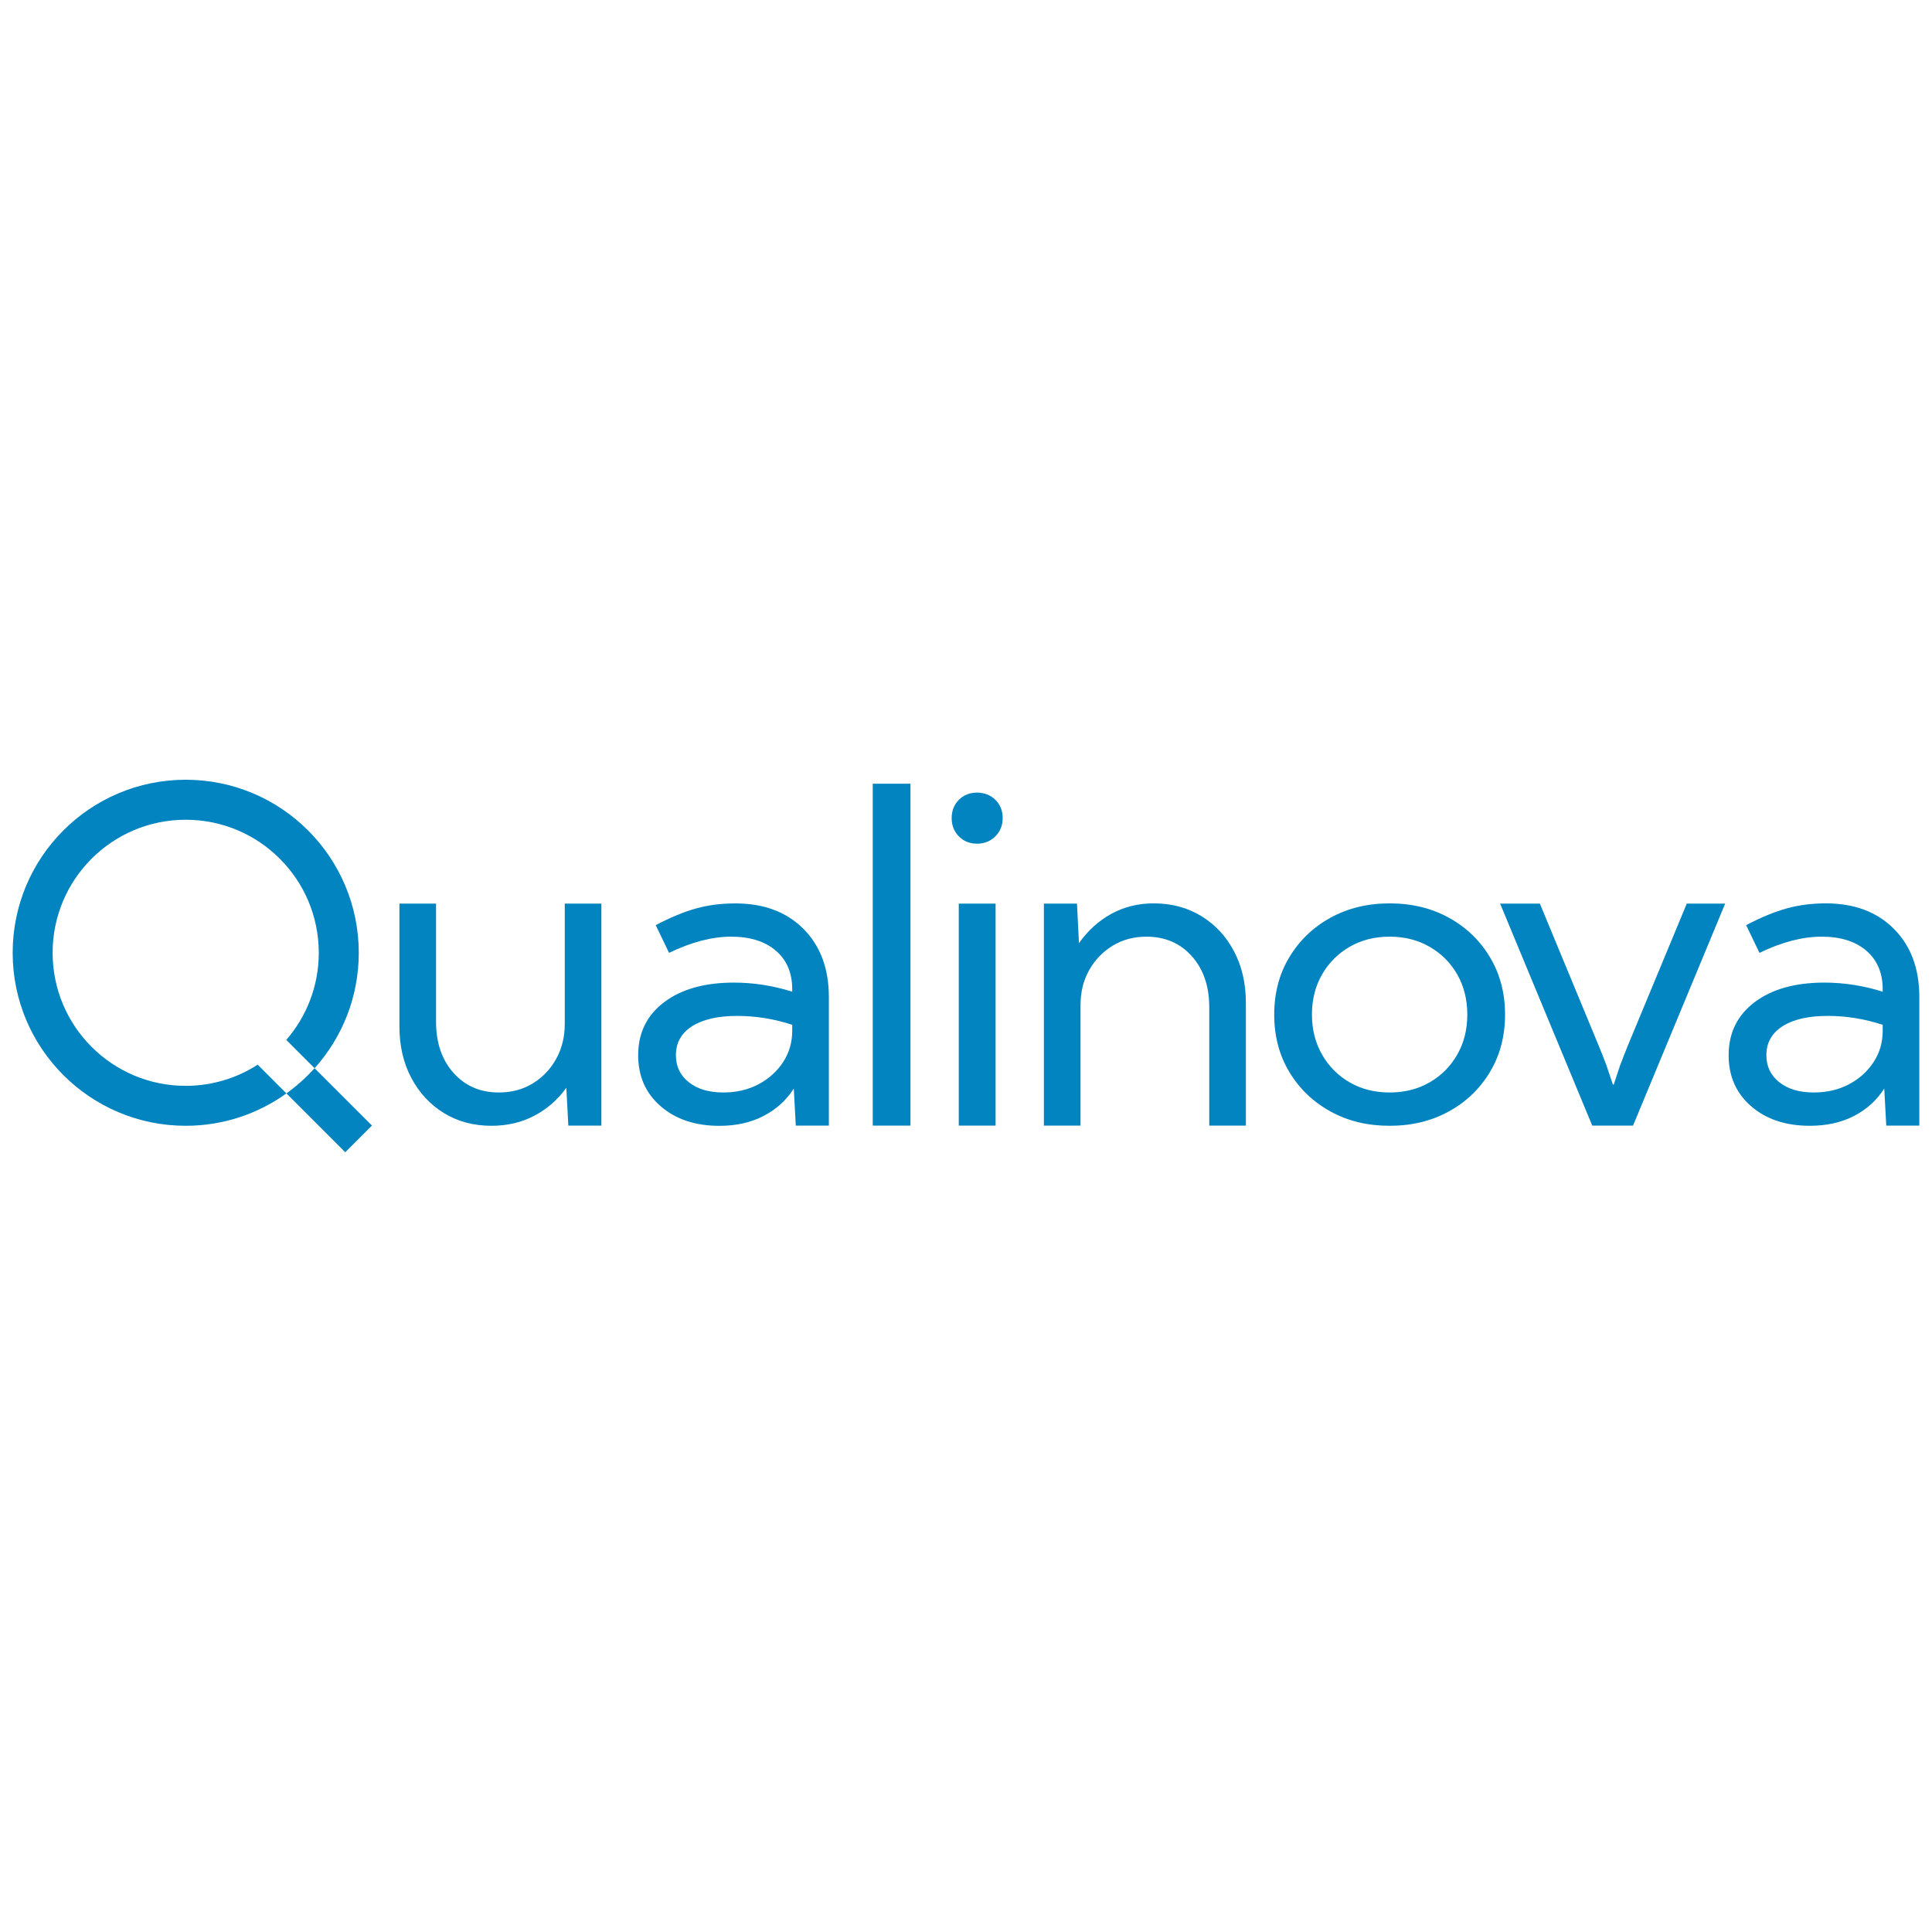
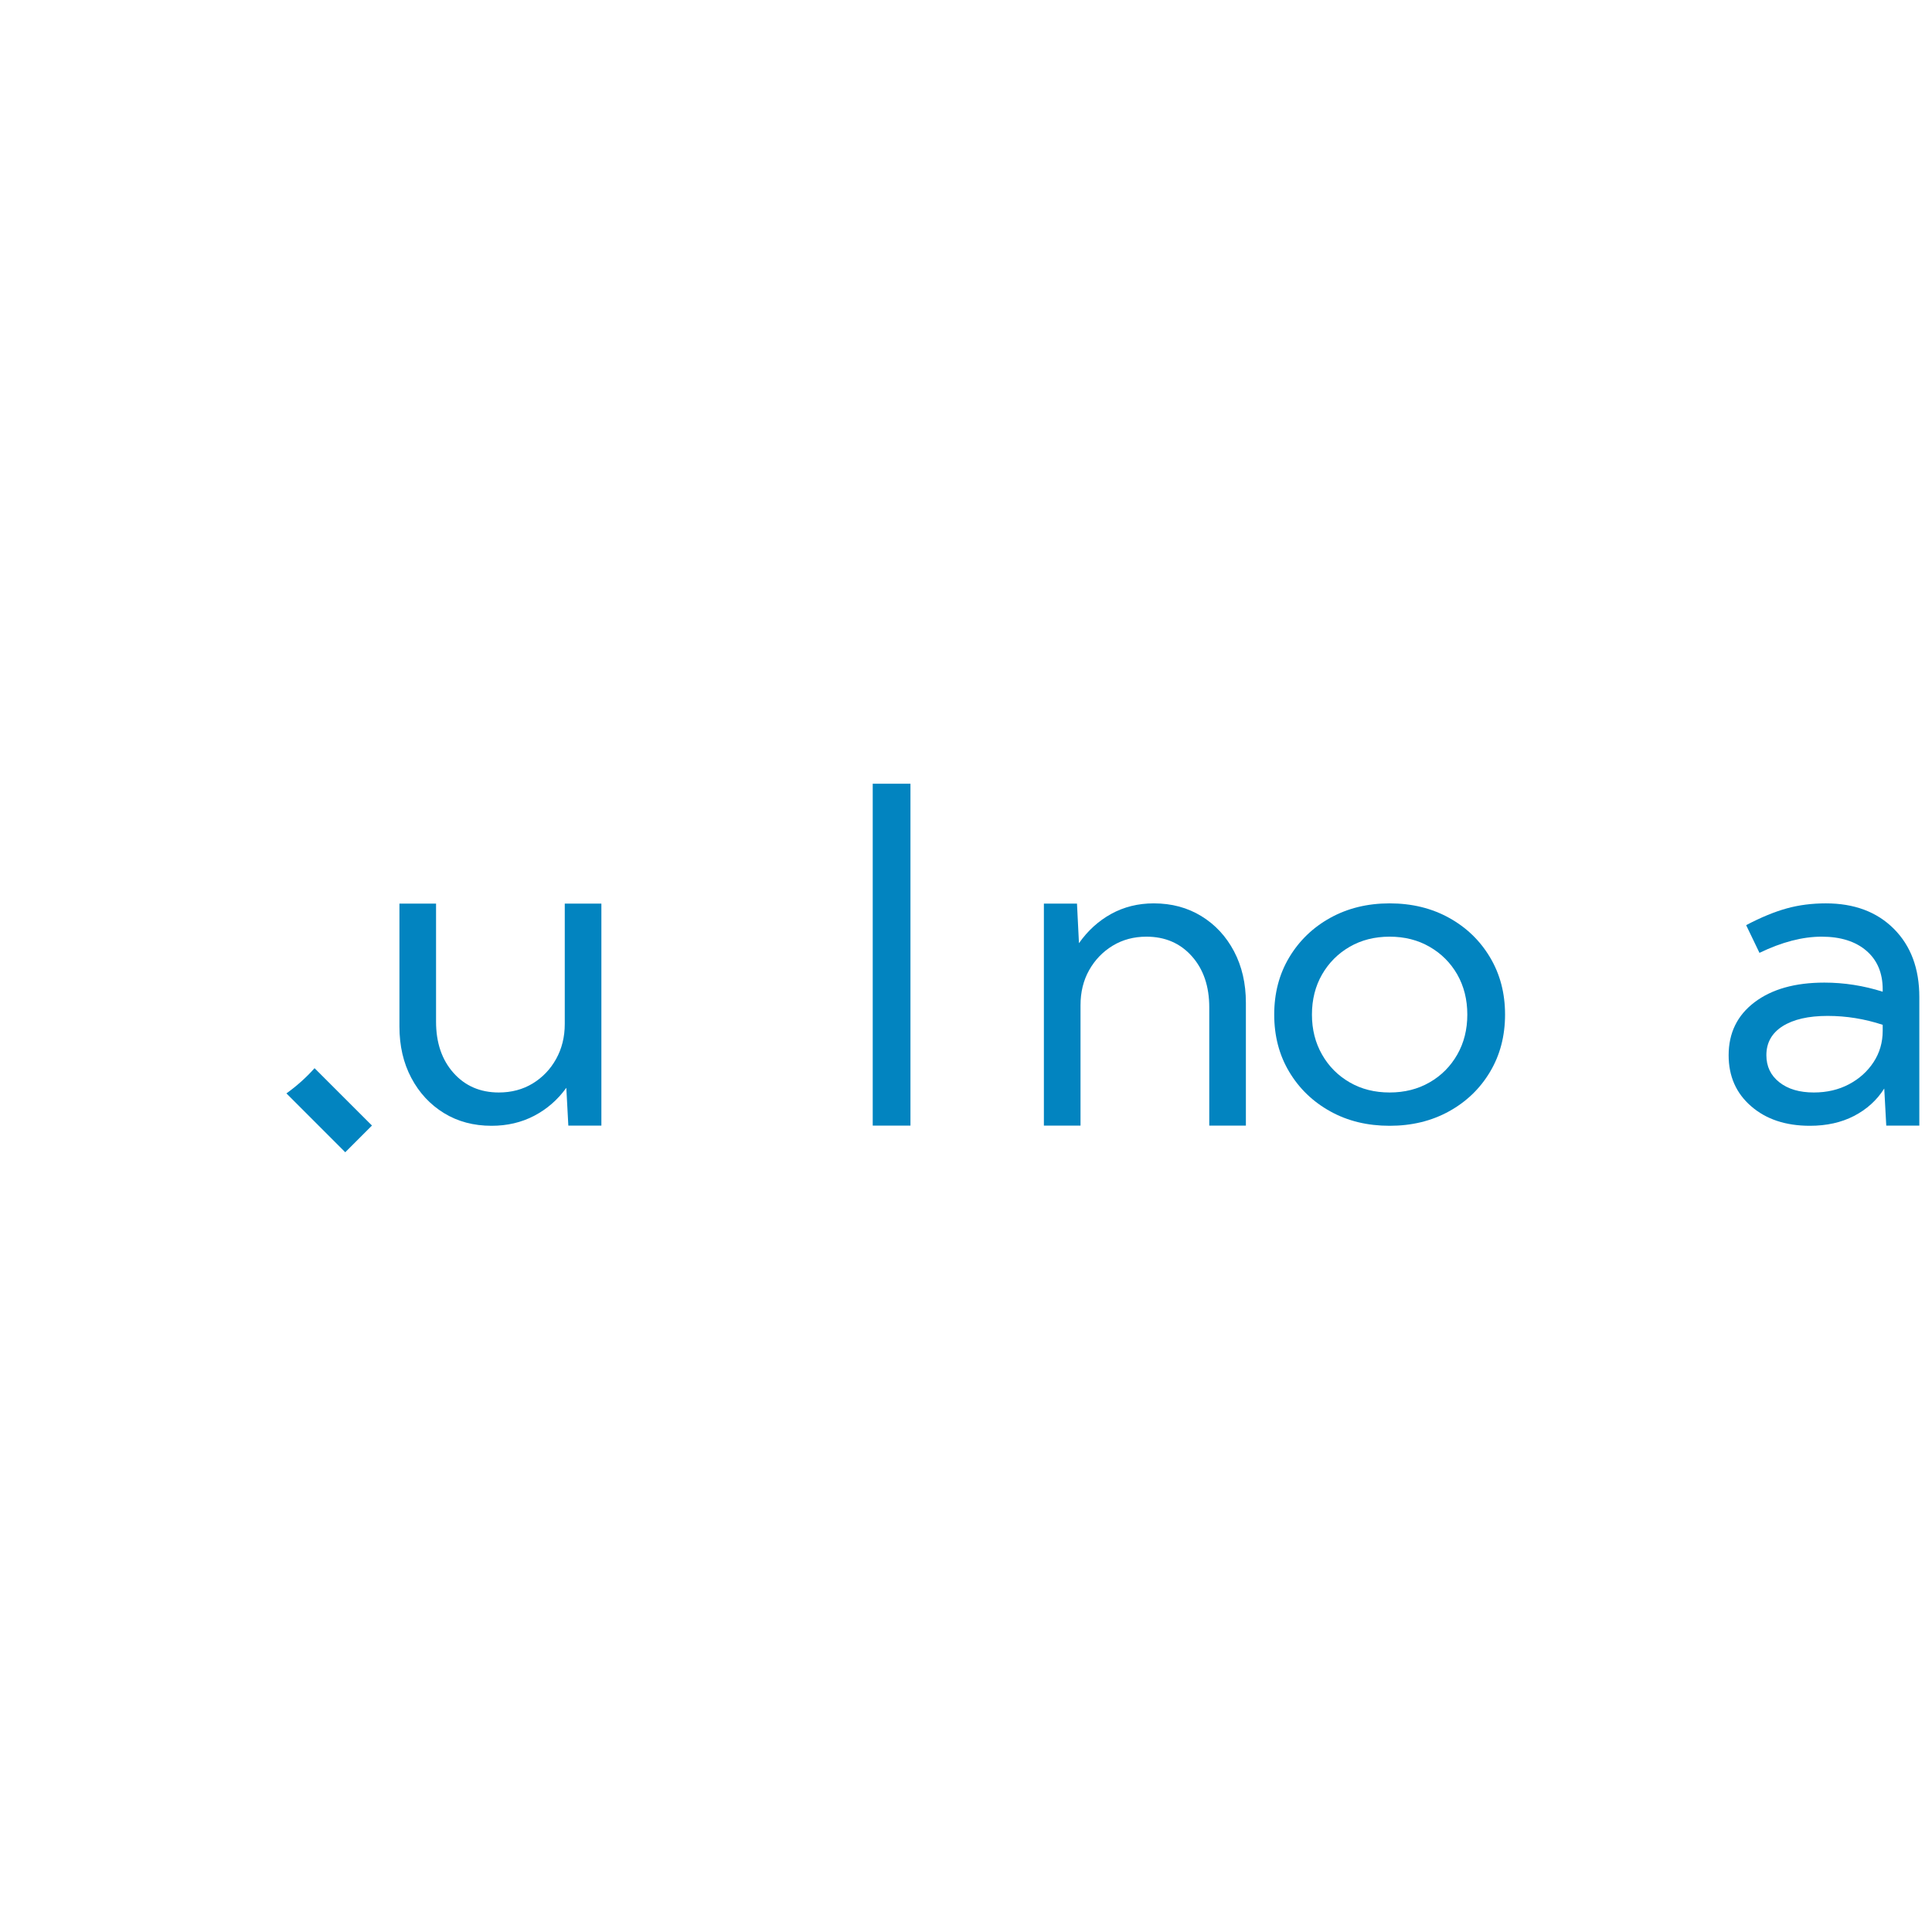
<svg xmlns="http://www.w3.org/2000/svg" width="200" zoomAndPan="magnify" viewBox="0 0 150 150" height="200" preserveAspectRatio="xMidYMid meet" version="1.0">
  <defs>
    <clipPath id="a9eb919351">
      <path d="M 22.164 82.883 L 28.93 82.883 L 28.93 89.535 L 22.164 89.535 Z M 22.164 82.883 " clip-rule="nonzero" />
    </clipPath>
    <clipPath id="9d5491c265">
      <path d="M 28.879 87.387 L 24.422 82.934 C 23.77 83.664 23.035 84.32 22.238 84.891 L 26.805 89.461 Z M 28.879 87.387 " clip-rule="nonzero" />
    </clipPath>
    <clipPath id="fbf210b8dd">
-       <path d="M 0.934 60.488 L 27.879 60.488 L 27.879 87.434 L 0.934 87.434 Z M 0.934 60.488 " clip-rule="nonzero" />
-     </clipPath>
+       </clipPath>
    <clipPath id="f53a07350b">
      <path d="M 14.418 84.305 C 8.711 84.305 4.086 79.68 4.086 73.973 C 4.086 68.266 8.711 63.645 14.418 63.645 C 20.125 63.645 24.75 68.27 24.75 73.977 C 24.75 76.562 23.797 78.926 22.227 80.738 L 24.426 82.938 C 26.555 80.562 27.855 77.422 27.855 73.977 C 27.852 66.555 21.84 60.539 14.418 60.539 C 7 60.539 0.984 66.555 0.984 73.973 C 0.984 81.391 7 87.406 14.418 87.406 C 17.336 87.406 20.035 86.473 22.238 84.891 L 20.008 82.66 C 18.395 83.699 16.477 84.305 14.418 84.305 " clip-rule="nonzero" />
    </clipPath>
    <clipPath id="7b400da903">
      <path d="M 31.012 70.156 L 46.691 70.156 L 46.691 87.434 L 31.012 87.434 Z M 31.012 70.156 " clip-rule="nonzero" />
    </clipPath>
    <clipPath id="dcf05e2e51">
      <path d="M 33.855 70.156 L 33.855 79.328 C 33.855 80.957 34.305 82.281 35.207 83.297 C 36.109 84.312 37.285 84.82 38.73 84.82 C 39.707 84.82 40.582 84.59 41.352 84.125 C 42.121 83.656 42.73 83.023 43.176 82.219 C 43.625 81.414 43.848 80.508 43.848 79.496 L 43.848 70.156 L 46.691 70.156 L 46.691 87.391 L 44.125 87.391 L 43.969 84.457 C 43.301 85.383 42.473 86.105 41.477 86.629 C 40.484 87.148 39.379 87.406 38.164 87.406 C 36.773 87.406 35.539 87.078 34.465 86.418 C 33.395 85.758 32.547 84.848 31.934 83.688 C 31.316 82.523 31.012 81.195 31.012 79.695 L 31.012 70.156 Z M 33.855 70.156 " clip-rule="nonzero" />
    </clipPath>
    <clipPath id="9a24ed1455">
-       <path d="M 49.547 70.141 L 64.352 70.141 L 64.352 87.43 L 49.547 87.43 Z M 49.547 70.141 " clip-rule="nonzero" />
-     </clipPath>
+       </clipPath>
    <clipPath id="68a15417d3">
      <path d="M 57.234 78.875 C 55.738 78.875 54.574 79.145 53.734 79.676 C 52.895 80.211 52.477 80.961 52.477 81.926 C 52.477 82.797 52.812 83.5 53.484 84.027 C 54.156 84.559 55.051 84.82 56.164 84.82 C 57.172 84.82 58.082 84.609 58.887 84.184 C 59.691 83.758 60.328 83.184 60.801 82.461 C 61.273 81.738 61.508 80.926 61.508 80.031 L 61.508 79.566 C 60.105 79.105 58.684 78.875 57.234 78.875 M 49.547 81.926 C 49.547 80.203 50.215 78.832 51.555 77.816 C 52.895 76.801 54.699 76.289 56.977 76.289 C 58.516 76.289 60.027 76.527 61.508 76.996 L 61.508 76.816 C 61.508 75.543 61.09 74.543 60.242 73.816 C 59.398 73.09 58.242 72.723 56.77 72.723 C 55.289 72.723 53.68 73.141 51.945 73.98 L 50.91 71.828 C 52.07 71.219 53.121 70.785 54.062 70.527 C 55.004 70.266 56.016 70.141 57.094 70.141 C 59.301 70.141 61.062 70.797 62.379 72.117 C 63.695 73.438 64.352 75.203 64.352 77.41 L 64.352 87.391 L 61.785 87.391 L 61.629 84.516 C 61.055 85.422 60.27 86.129 59.285 86.641 C 58.297 87.156 57.152 87.41 55.855 87.41 C 53.98 87.41 52.461 86.902 51.297 85.891 C 50.129 84.883 49.547 83.559 49.547 81.926 " clip-rule="nonzero" />
    </clipPath>
    <clipPath id="e41d694c72">
      <path d="M 67.758 60.848 L 70.688 60.848 L 70.688 87.391 L 67.758 87.391 Z M 67.758 60.848 " clip-rule="nonzero" />
    </clipPath>
    <clipPath id="8bf089a39d">
      <path d="M 73.887 61.539 L 77.848 61.539 L 77.848 87.398 L 73.887 87.398 Z M 73.887 61.539 " clip-rule="nonzero" />
    </clipPath>
    <clipPath id="c4e3913ccc">
-       <path d="M 74.438 70.156 L 77.297 70.156 L 77.297 87.391 L 74.438 87.391 Z M 73.887 63.523 C 73.887 62.945 74.074 62.473 74.445 62.098 C 74.82 61.723 75.289 61.539 75.852 61.539 C 76.426 61.539 76.902 61.727 77.281 62.098 C 77.656 62.469 77.848 62.945 77.848 63.52 C 77.848 64.082 77.66 64.555 77.281 64.934 C 76.898 65.312 76.422 65.504 75.852 65.504 C 75.289 65.504 74.82 65.312 74.445 64.934 C 74.074 64.555 73.887 64.082 73.887 63.523 " clip-rule="nonzero" />
-     </clipPath>
+       </clipPath>
    <clipPath id="e5065788e0">
      <path d="M 81.047 70.137 L 96.73 70.137 L 96.73 87.414 L 81.047 87.414 Z M 81.047 70.137 " clip-rule="nonzero" />
    </clipPath>
    <clipPath id="bd63594257">
      <path d="M 81.047 87.391 L 81.047 70.156 L 83.617 70.156 L 83.77 73.23 C 84.449 72.262 85.281 71.504 86.27 70.957 C 87.258 70.414 88.359 70.137 89.578 70.137 C 90.969 70.137 92.199 70.469 93.277 71.129 C 94.352 71.789 95.195 72.699 95.809 73.859 C 96.422 75.023 96.73 76.352 96.73 77.852 L 96.73 87.391 L 93.887 87.391 L 93.887 78.219 C 93.887 76.578 93.438 75.254 92.535 74.242 C 91.633 73.23 90.457 72.723 89.008 72.723 C 88.031 72.723 87.16 72.957 86.391 73.422 C 85.621 73.891 85.012 74.523 84.562 75.32 C 84.113 76.117 83.891 77.027 83.891 78.051 L 83.891 87.391 Z M 81.047 87.391 " clip-rule="nonzero" />
    </clipPath>
    <clipPath id="229b7e9a51">
      <path d="M 98.922 70.133 L 116.883 70.133 L 116.883 87.414 L 98.922 87.414 Z M 98.922 70.133 " clip-rule="nonzero" />
    </clipPath>
    <clipPath id="2af4c8df29">
      <path d="M 101.859 78.773 C 101.859 79.93 102.121 80.965 102.645 81.879 C 103.164 82.793 103.883 83.512 104.789 84.035 C 105.699 84.562 106.73 84.82 107.891 84.82 C 109.051 84.82 110.086 84.559 110.992 84.035 C 111.902 83.516 112.617 82.793 113.141 81.879 C 113.664 80.965 113.922 79.926 113.922 78.773 C 113.922 77.609 113.66 76.57 113.141 75.656 C 112.617 74.746 111.902 74.031 110.992 73.508 C 110.086 72.984 109.051 72.723 107.891 72.723 C 106.73 72.723 105.695 72.984 104.789 73.508 C 103.883 74.031 103.168 74.75 102.645 75.656 C 102.121 76.566 101.859 77.609 101.859 78.773 M 98.93 78.773 C 98.93 77.113 99.316 75.633 100.094 74.332 C 100.871 73.035 101.934 72.008 103.281 71.262 C 104.629 70.516 106.168 70.137 107.891 70.137 C 109.613 70.137 111.152 70.512 112.5 71.258 C 113.852 72.004 114.914 73.031 115.688 74.332 C 116.465 75.633 116.852 77.113 116.852 78.77 C 116.852 80.43 116.465 81.914 115.688 83.215 C 114.914 84.516 113.852 85.539 112.5 86.285 C 111.152 87.031 109.613 87.406 107.891 87.406 C 106.168 87.406 104.629 87.035 103.281 86.285 C 101.934 85.539 100.871 84.516 100.094 83.215 C 99.316 81.914 98.93 80.434 98.93 78.773 " clip-rule="nonzero" />
    </clipPath>
    <clipPath id="63f0464199">
      <path d="M 116.434 70.133 L 134 70.133 L 134 87.414 L 116.434 87.414 Z M 116.434 70.133 " clip-rule="nonzero" />
    </clipPath>
    <clipPath id="f7d48a3402">
      <path d="M 116.469 70.156 L 119.555 70.156 L 124.137 81.223 C 124.332 81.691 124.527 82.191 124.723 82.711 L 125.223 84.203 L 125.293 84.203 L 125.773 82.746 C 125.957 82.258 126.156 81.742 126.375 81.203 L 130.961 70.156 L 133.941 70.156 L 126.789 87.391 L 123.621 87.391 Z M 116.469 70.156 " clip-rule="nonzero" />
    </clipPath>
    <clipPath id="2890bfbba1">
      <path d="M 134.168 70.133 L 149.047 70.133 L 149.047 87.414 L 134.168 87.414 Z M 134.168 70.133 " clip-rule="nonzero" />
    </clipPath>
    <clipPath id="c60b4c5f7a">
      <path d="M 141.898 78.875 C 140.402 78.875 139.238 79.145 138.398 79.676 C 137.559 80.211 137.141 80.961 137.141 81.926 C 137.141 82.797 137.477 83.5 138.148 84.027 C 138.82 84.559 139.715 84.82 140.828 84.82 C 141.836 84.82 142.746 84.609 143.551 84.184 C 144.355 83.758 144.992 83.184 145.465 82.461 C 145.938 81.738 146.172 80.926 146.172 80.031 L 146.172 79.566 C 144.77 79.105 143.348 78.875 141.898 78.875 M 134.211 81.926 C 134.211 80.203 134.879 78.832 136.219 77.816 C 137.559 76.801 139.363 76.289 141.641 76.289 C 143.18 76.289 144.688 76.527 146.172 76.996 L 146.172 76.816 C 146.172 75.543 145.75 74.543 144.906 73.816 C 144.062 73.09 142.902 72.723 141.434 72.723 C 139.949 72.723 138.34 73.141 136.605 73.98 L 135.57 71.828 C 136.73 71.219 137.785 70.785 138.727 70.527 C 139.668 70.266 140.68 70.137 141.762 70.137 C 143.965 70.137 145.727 70.797 147.043 72.117 C 148.359 73.438 149.016 75.203 149.016 77.41 L 149.016 87.391 L 146.449 87.391 L 146.293 84.512 C 145.719 85.422 144.934 86.129 143.949 86.641 C 142.961 87.152 141.816 87.406 140.52 87.406 C 138.645 87.406 137.125 86.902 135.961 85.891 C 134.793 84.883 134.211 83.559 134.211 81.93 " clip-rule="nonzero" />
    </clipPath>
  </defs>
  <g clip-path="url(#a9eb919351)">
    <g clip-path="url(#9d5491c265)">
      <path fill="#0284c0" d="M 0 59.555 L 29.863 59.555 L 29.863 90.469 L 0 90.469 Z M 0 59.555 " fill-opacity="1" fill-rule="nonzero" />
    </g>
  </g>
  <g clip-path="url(#fbf210b8dd)">
    <g clip-path="url(#f53a07350b)">
      <path fill="#0284c0" d="M 0 59.555 L 29.863 59.555 L 29.863 90.469 L 0 90.469 Z M 0 59.555 " fill-opacity="1" fill-rule="nonzero" />
    </g>
  </g>
  <g clip-path="url(#7b400da903)">
    <g clip-path="url(#dcf05e2e51)">
      <path fill="#0284c0" d="M 31.012 70.156 L 46.691 70.156 L 46.691 87.434 L 31.012 87.434 Z M 31.012 70.156 " fill-opacity="1" fill-rule="nonzero" />
    </g>
  </g>
  <g clip-path="url(#9a24ed1455)">
    <g clip-path="url(#68a15417d3)">
      <path fill="#0284c0" d="M 49.547 70.141 L 64.352 70.141 L 64.352 87.43 L 49.547 87.43 Z M 49.547 70.141 " fill-opacity="1" fill-rule="nonzero" />
    </g>
  </g>
  <g clip-path="url(#e41d694c72)">
    <path fill="#0284c0" d="M 67.758 60.848 L 70.688 60.848 L 70.688 87.391 L 67.758 87.391 Z M 67.758 60.848 " fill-opacity="1" fill-rule="nonzero" />
  </g>
  <g clip-path="url(#8bf089a39d)">
    <g clip-path="url(#c4e3913ccc)">
      <path fill="#0284c0" d="M 73.887 61.539 L 77.848 61.539 L 77.848 87.398 L 73.887 87.398 Z M 73.887 61.539 " fill-opacity="1" fill-rule="nonzero" />
    </g>
  </g>
  <g clip-path="url(#e5065788e0)">
    <g clip-path="url(#bd63594257)">
      <path fill="#0284c0" d="M 81.047 70.137 L 96.73 70.137 L 96.73 87.414 L 81.047 87.414 Z M 81.047 70.137 " fill-opacity="1" fill-rule="nonzero" />
    </g>
  </g>
  <g clip-path="url(#229b7e9a51)">
    <g clip-path="url(#2af4c8df29)">
      <path fill="#0284c0" d="M 97.945 69.152 L 150.023 69.152 L 150.023 88.391 L 97.945 88.391 Z M 97.945 69.152 " fill-opacity="1" fill-rule="nonzero" />
    </g>
  </g>
  <g clip-path="url(#63f0464199)">
    <g clip-path="url(#f7d48a3402)">
-       <path fill="#0284c0" d="M 97.945 69.152 L 150.023 69.152 L 150.023 88.391 L 97.945 88.391 Z M 97.945 69.152 " fill-opacity="1" fill-rule="nonzero" />
-     </g>
+       </g>
  </g>
  <g clip-path="url(#2890bfbba1)">
    <g clip-path="url(#c60b4c5f7a)">
      <path fill="#0284c0" d="M 97.945 69.152 L 150.023 69.152 L 150.023 88.391 L 97.945 88.391 Z M 97.945 69.152 " fill-opacity="1" fill-rule="nonzero" />
    </g>
  </g>
</svg>